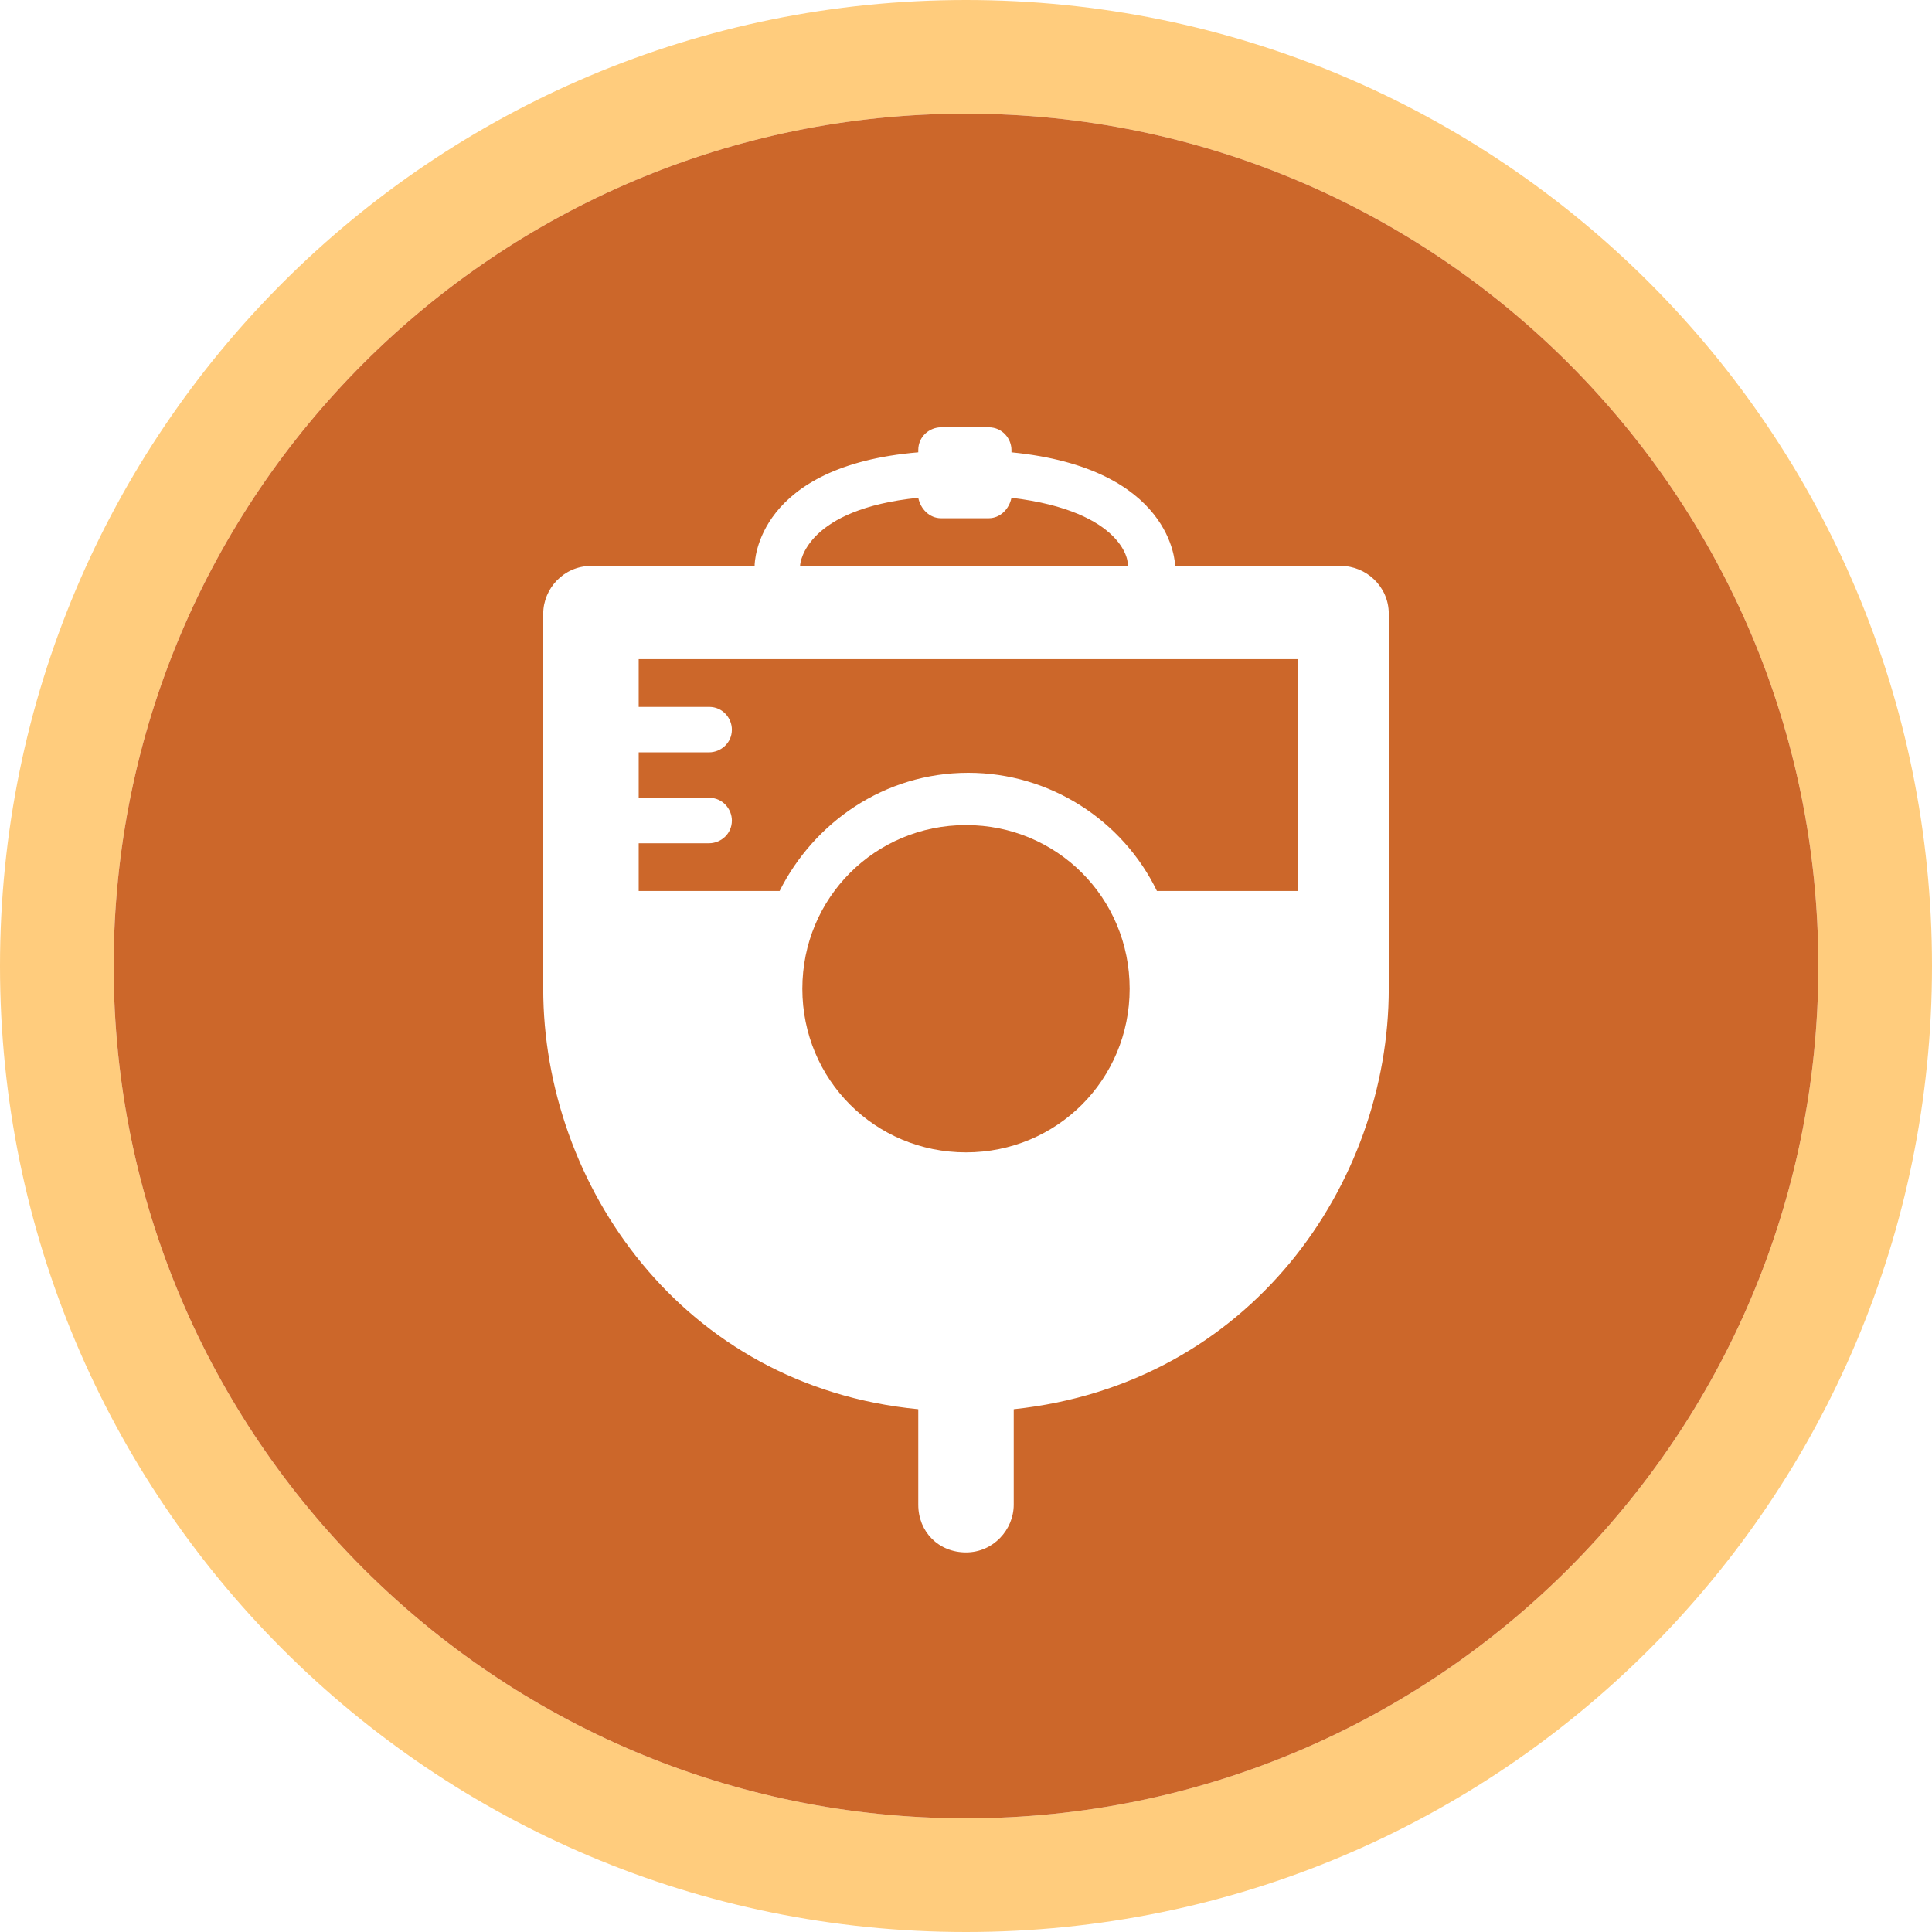
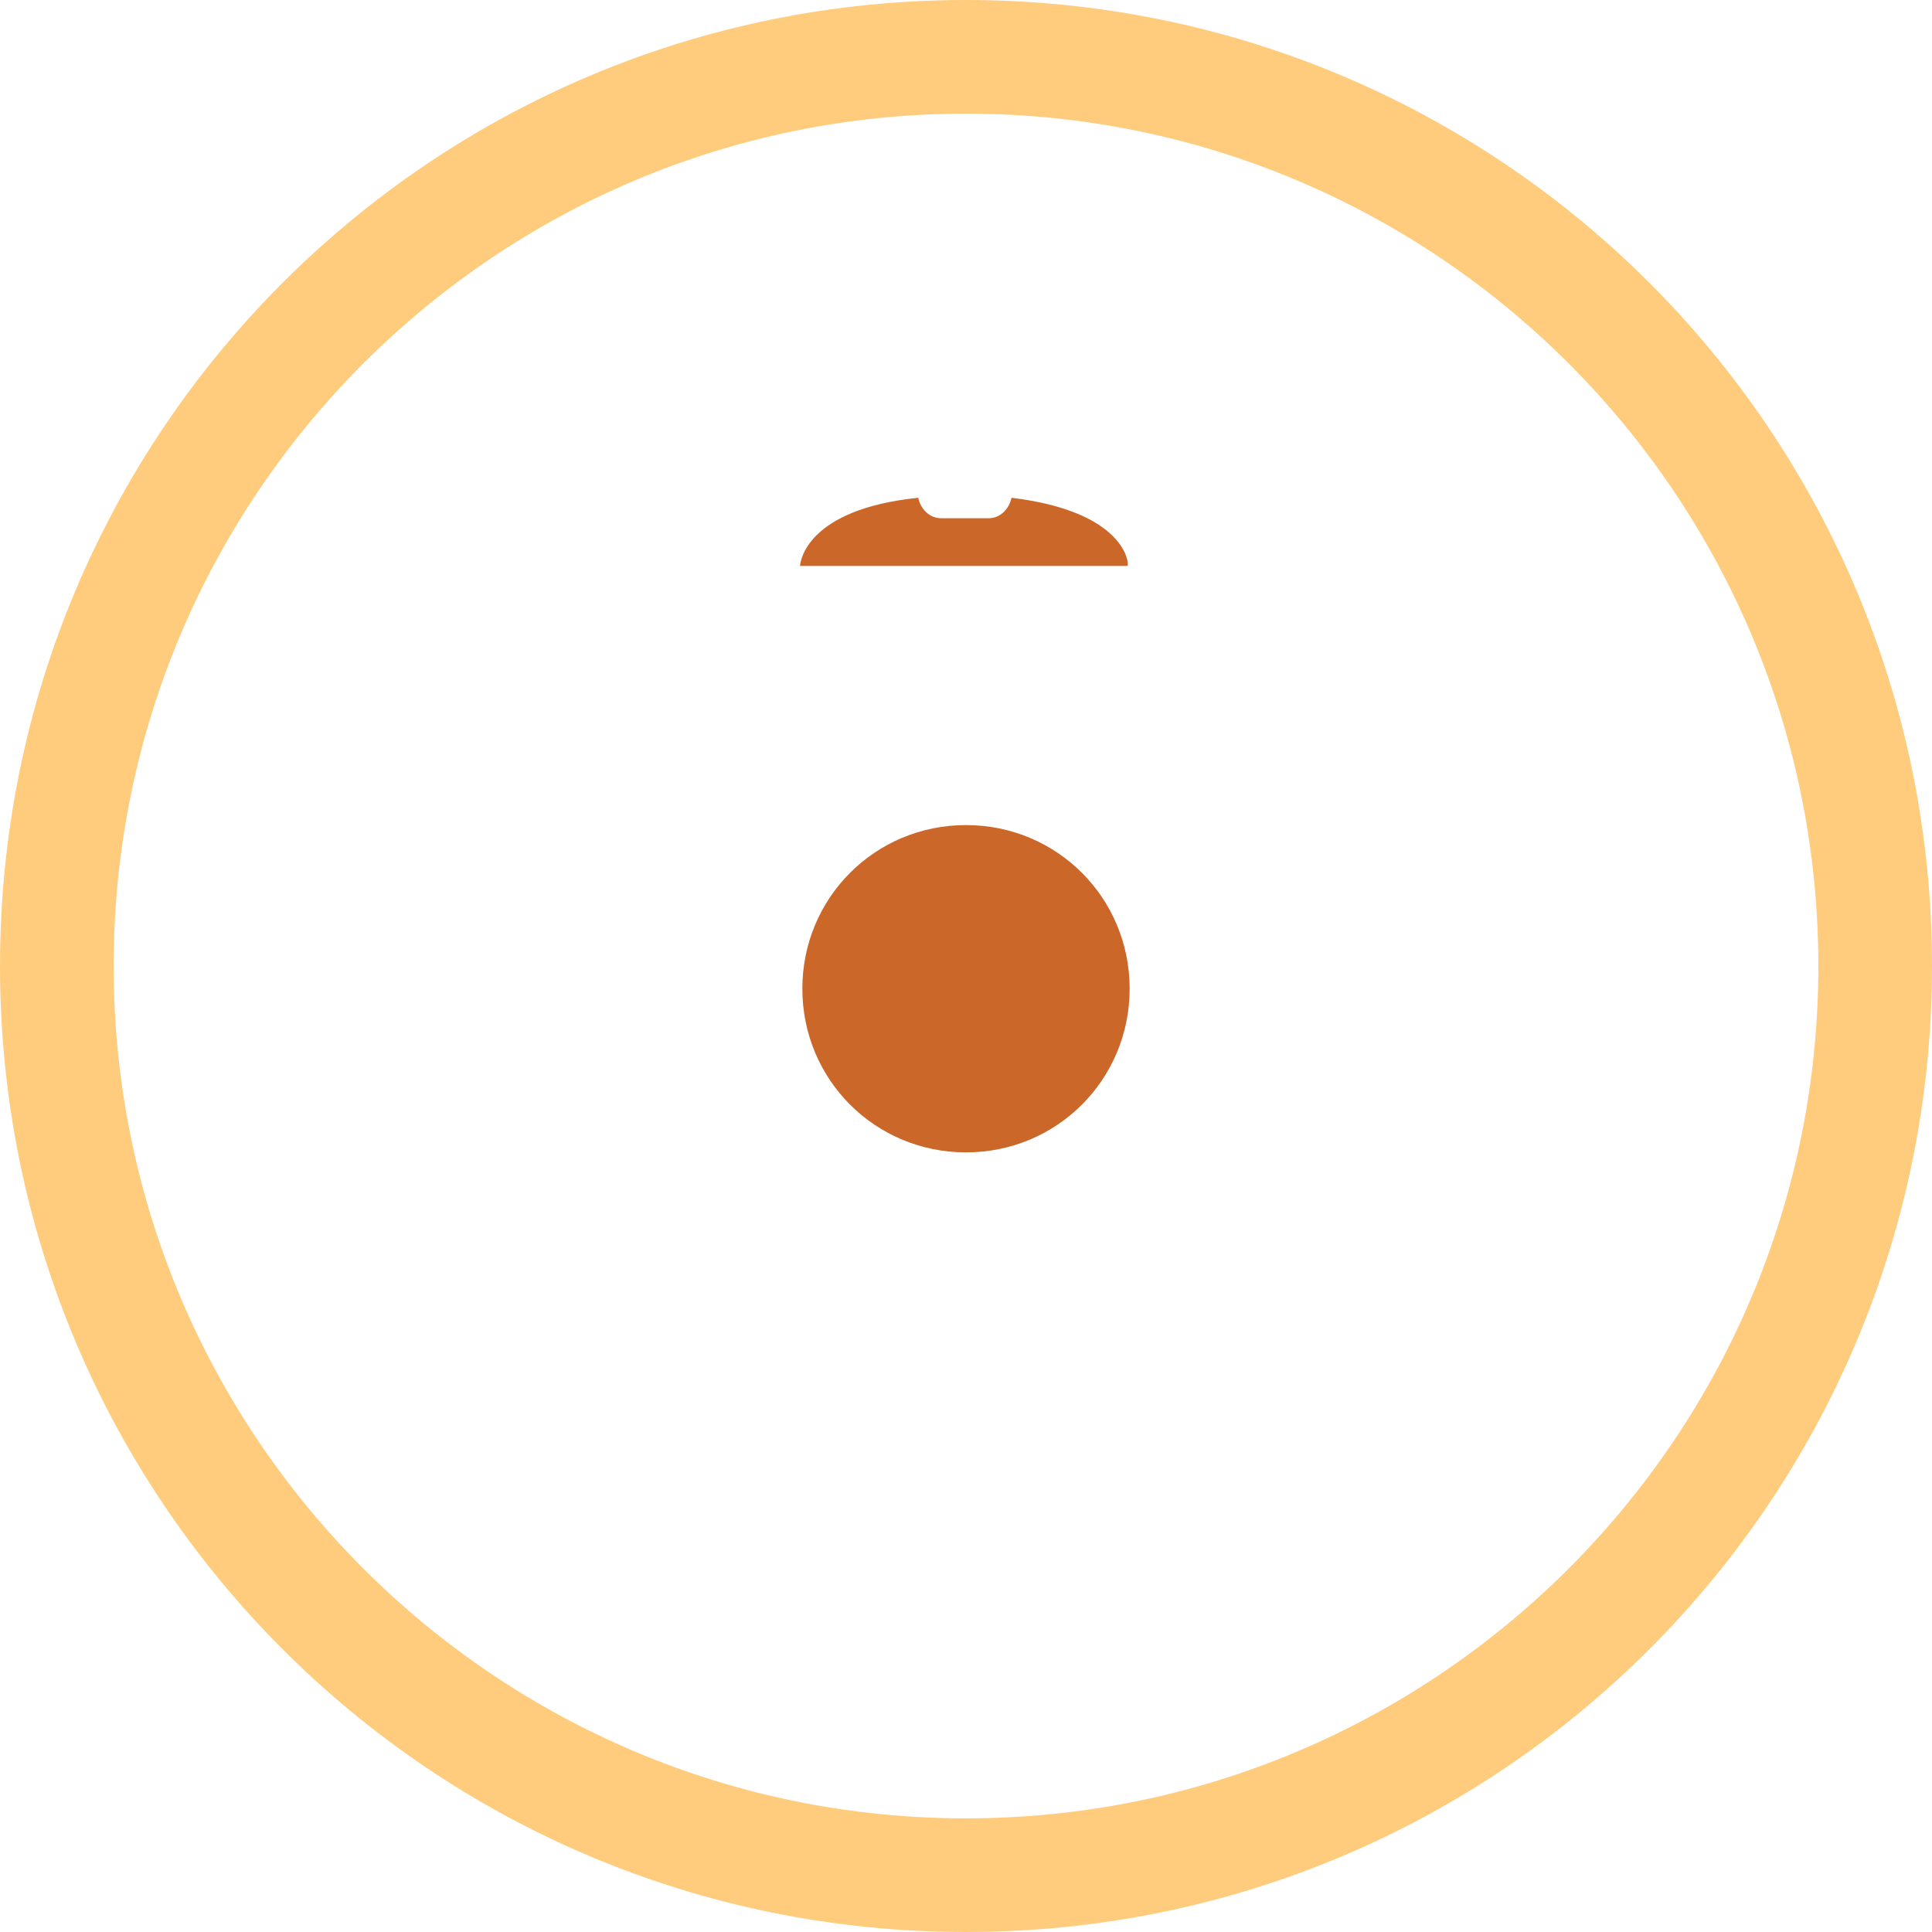
<svg xmlns="http://www.w3.org/2000/svg" style="enable-background:new 0 0 85 85" xml:space="preserve" height="85px" viewBox="0 0 85 85" width="85px" version="1.1" y="0px" x="0px">
  <path fill="#FFCC7D" d="m42.5 0c-23.5 0-42.5 19-42.5 42.5s19 42.5 42.5 42.5 42.5-19 42.5-42.5-19-42.5-42.5-42.5zm0 80c-20.7 0-37.5-16.8-37.5-37.5s16.8-37.5 37.5-37.5 37.5 16.8 37.5 37.5-16.8 37.5-37.5 37.5z" />
-   <path fill="#CC672A" d="m28.1 31.1h3.1c0.6 0 1 0.5 1 1 0 0.6-0.5 1-1 1h-3.1v2h3.1c0.6 0 1 0.5 1 1 0 0.6-0.5 1-1 1h-3.1v2.1h6.2c1.5-3 4.6-5.2 8.3-5.2 3.6 0 6.8 2.1 8.3 5.2h6.2v-10.2h-29v2.1z" />
  <path fill="#CC672A" d="m42.5 36.3c-4 0-7.2 3.2-7.2 7.2s3.2 7.2 7.2 7.2 7.2-3.2 7.2-7.2-3.2-7.2-7.2-7.2z" />
  <path fill="#CC672A" d="m44.5 21.9c-0.1 0.5-0.5 0.9-1 0.9h-2.1c-0.5 0-0.9-0.4-1-0.9-4.9 0.5-5.2 2.8-5.2 3h14.4c0.1-0.1-0.1-2.4-5.1-3z" />
-   <path fill="#CC672A" d="m42.5 5c-20.7 0-37.5 16.8-37.5 37.5s16.8 37.5 37.5 37.5 37.5-16.8 37.5-37.5-16.8-37.5-37.5-37.5zm18.6 38.5c0 8.6-6.1 17.4-16.5 18.5v4.2c0 1.1-0.9 2.1-2.1 2.1s-2.1-0.9-2.1-2.1v-4.2c-10.4-1-16.5-9.9-16.5-18.5v-16.5c0-1.1 0.9-2.1 2.1-2.1h7.2c0-0.2 0.1-4.4 7.2-5v-0.1c0-0.6 0.5-1 1-1h2.1c0.6 0 1 0.5 1 1v0.1c7.1 0.7 7.2 4.9 7.2 5h7.3c1.1 0 2.1 0.9 2.1 2.1v16.5z" />
</svg>